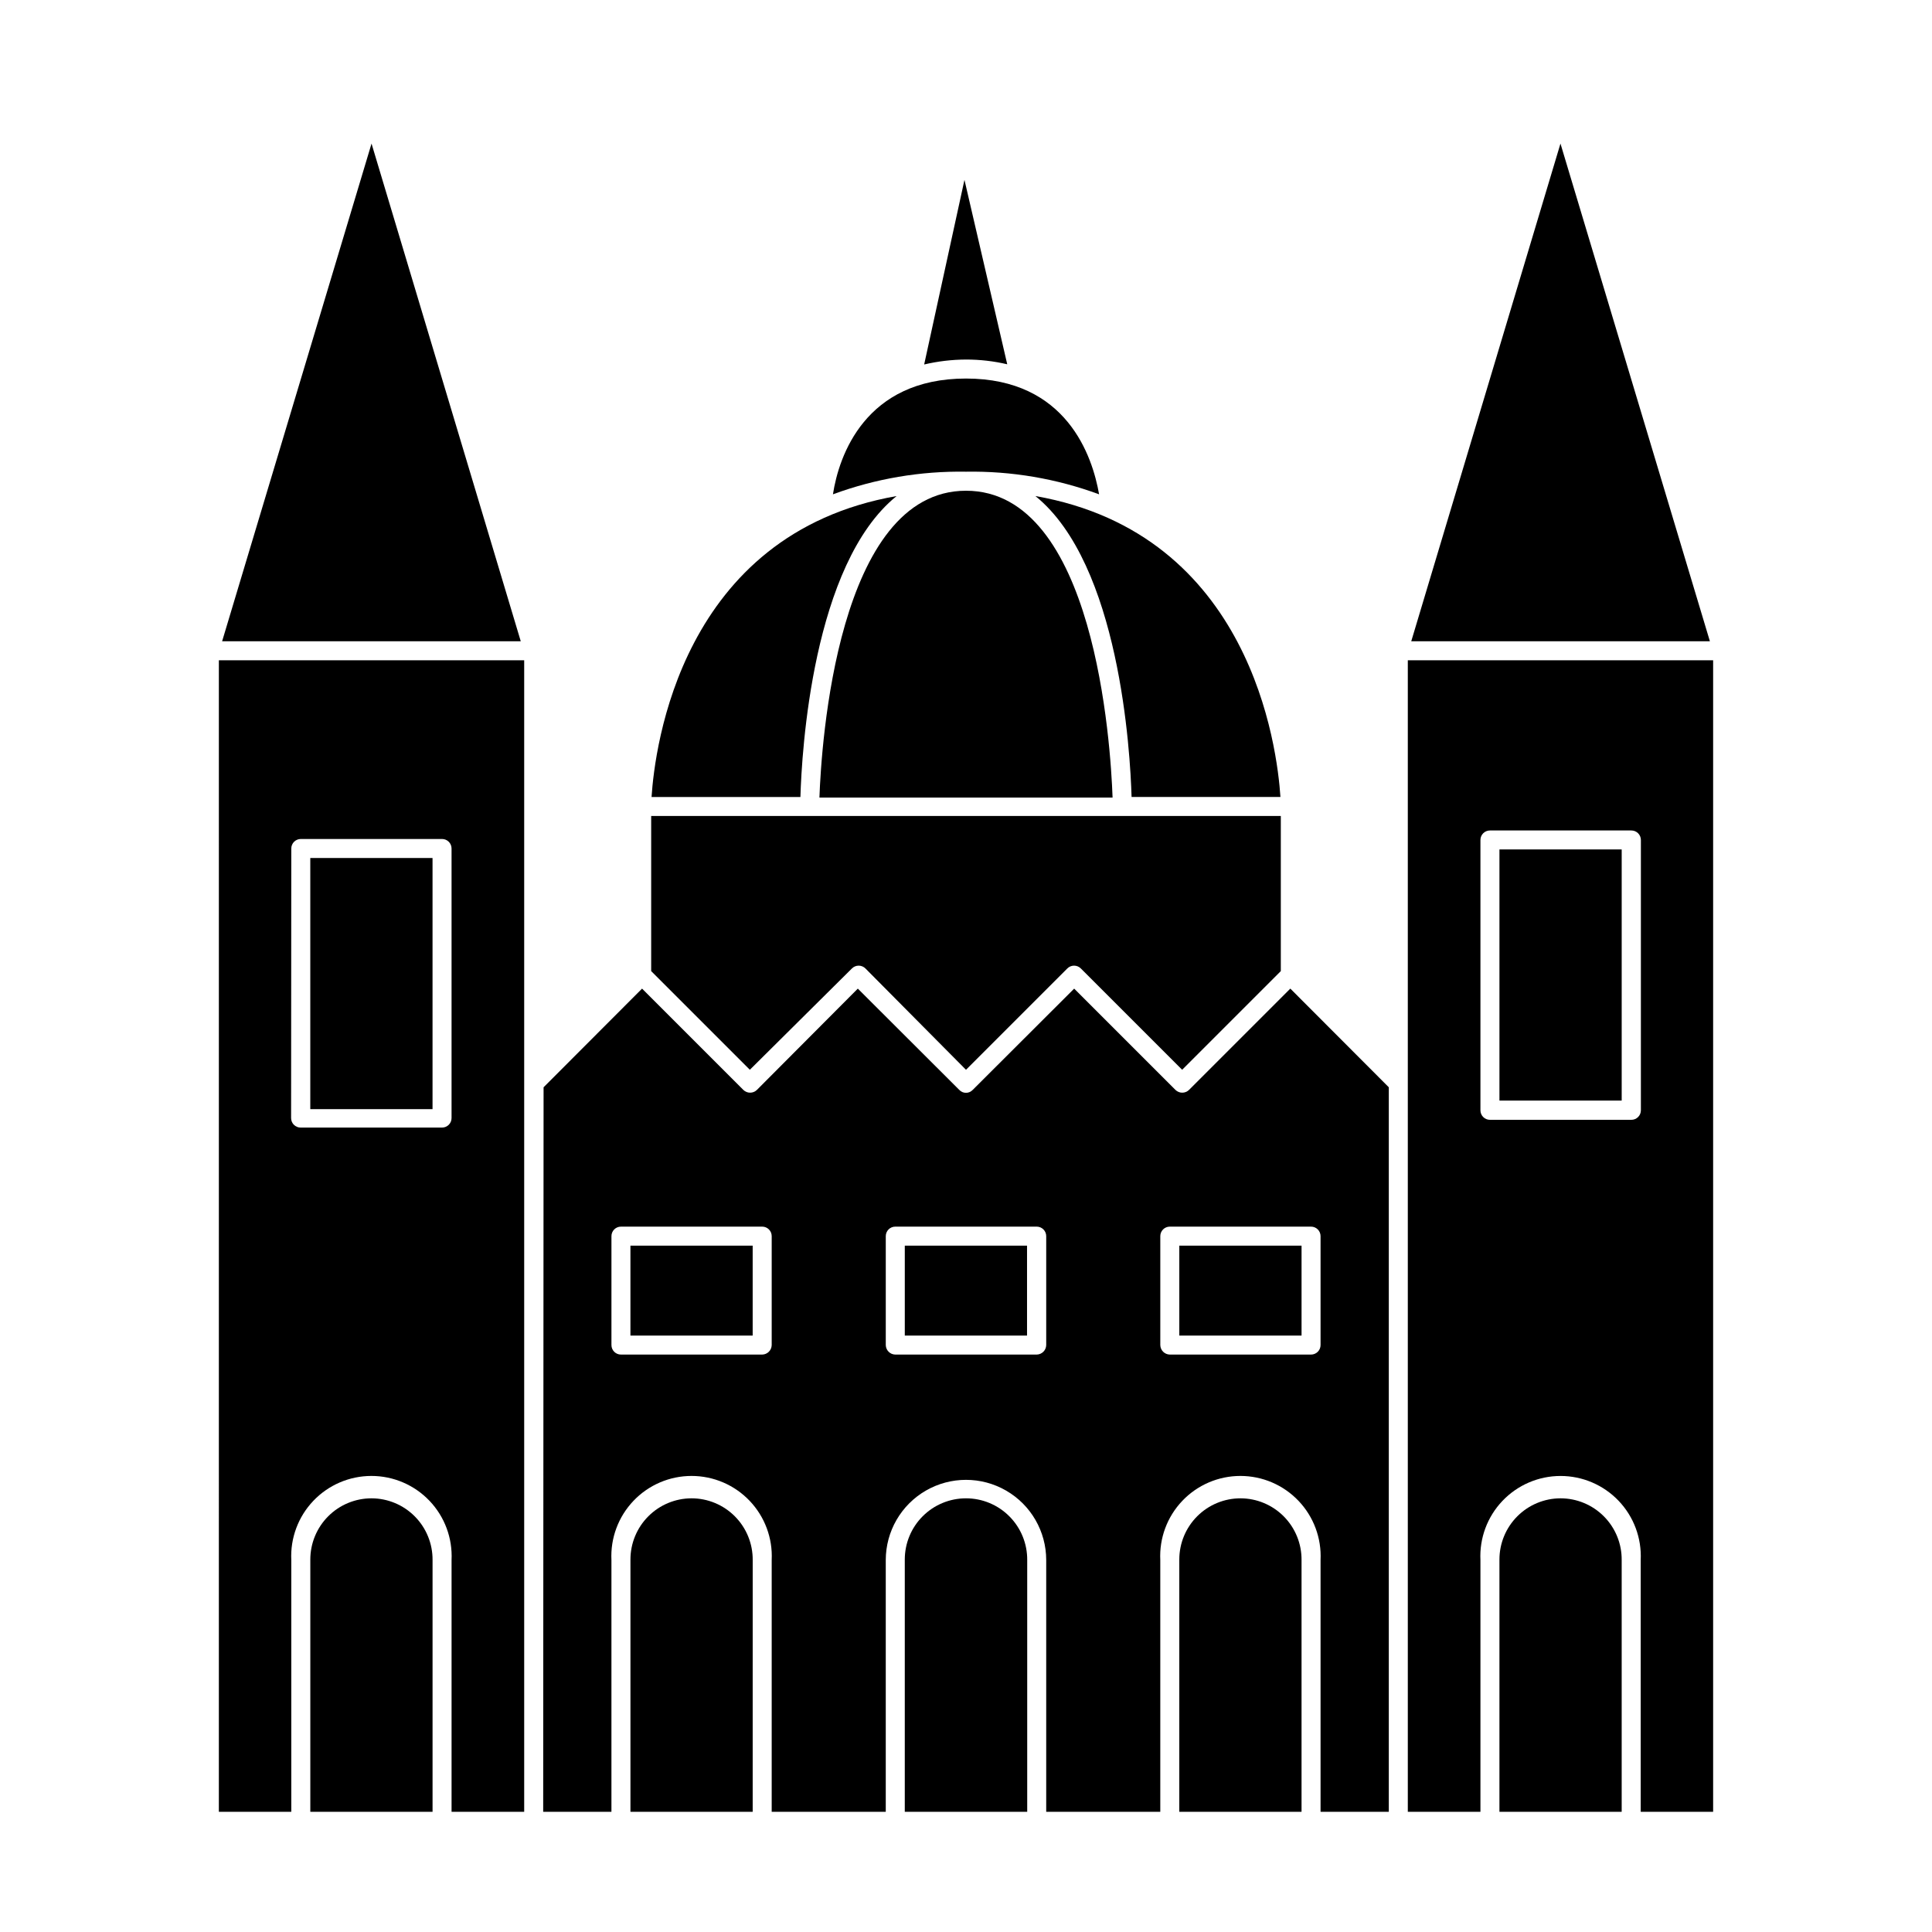
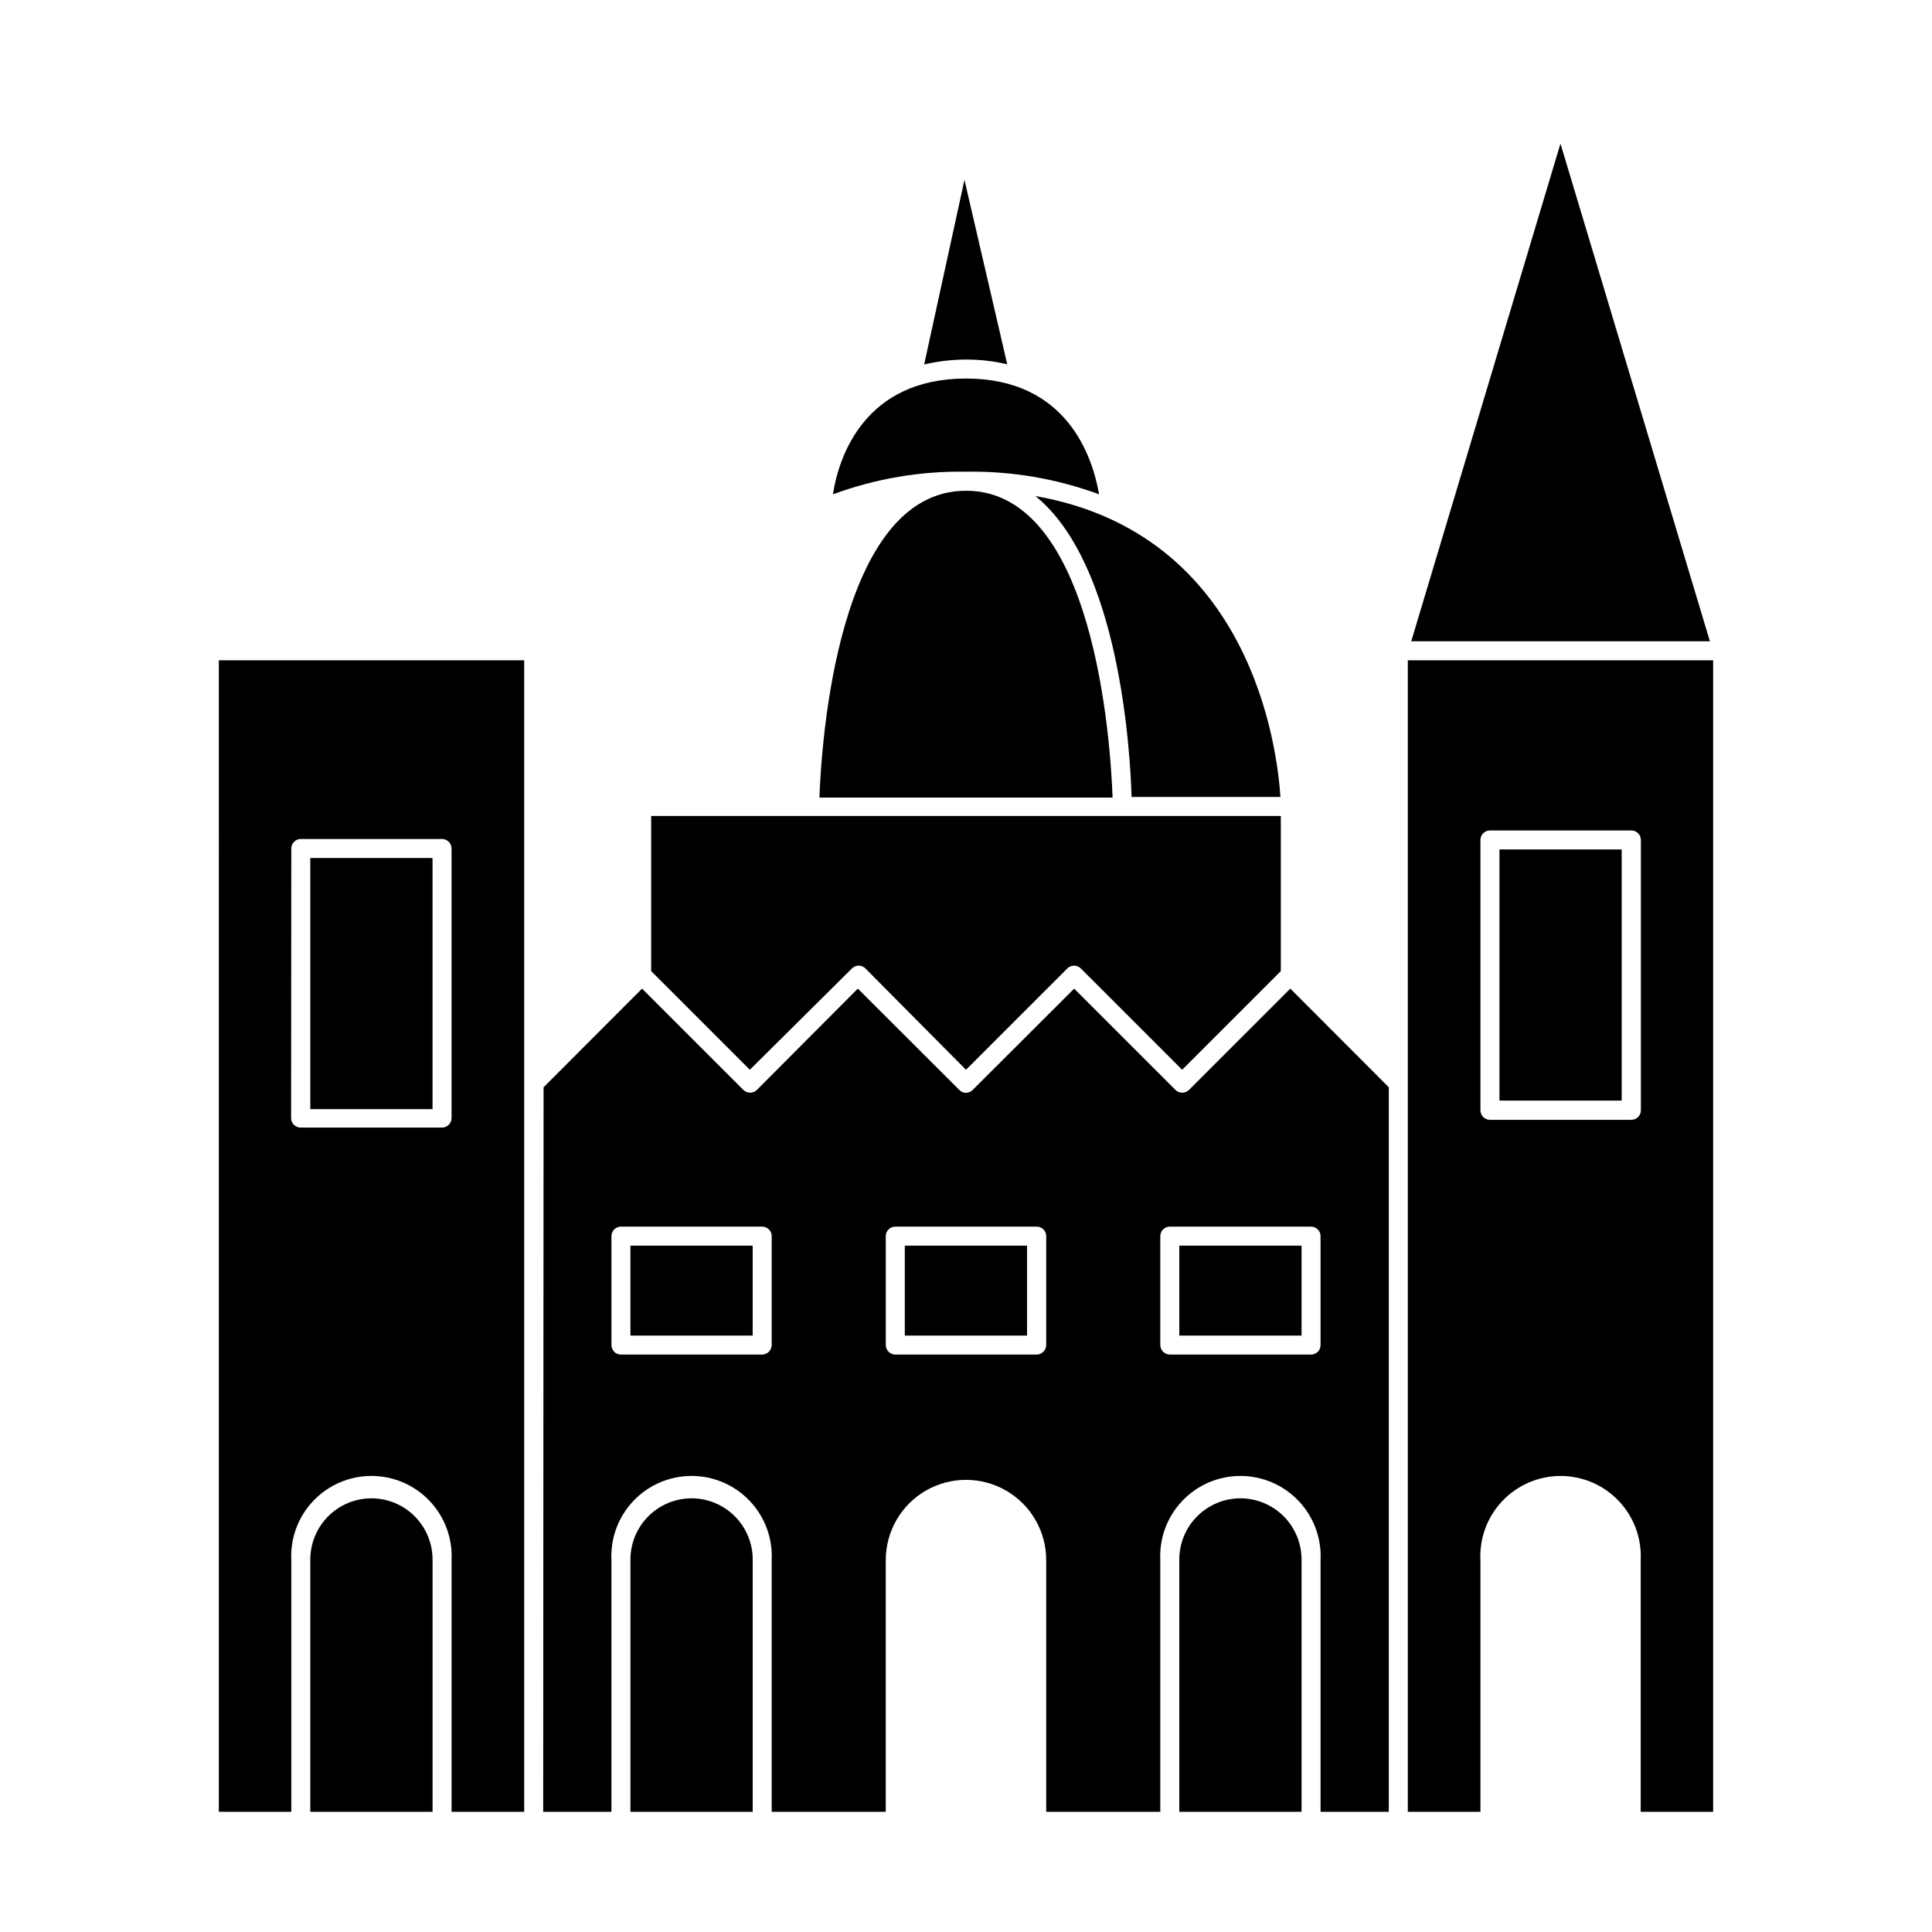
<svg xmlns="http://www.w3.org/2000/svg" fill="#000000" width="800px" height="800px" version="1.1" viewBox="144 144 512 512">
  <g>
    <path d="m410.93 240.54-11.336-48.871-10.68 48.922c3.633-0.852 7.352-1.293 11.086-1.309 3.68-0.004 7.348 0.418 10.93 1.258z" />
    <path d="m202 624.14h19.195v-66.707c-0.281-5.809 1.828-11.484 5.84-15.695 4.016-4.215 9.578-6.598 15.398-6.598 5.816 0 11.379 2.383 15.395 6.598 4.012 4.211 6.121 9.887 5.84 15.695v66.707h19.246v-305.16h-80.914zm19.195-255.28c0-1.391 1.129-2.519 2.519-2.519h37.434c0.668 0 1.309 0.266 1.781 0.738 0.473 0.473 0.738 1.113 0.738 1.781v71.441c0 0.668-0.266 1.309-0.738 1.781-0.473 0.473-1.113 0.738-1.781 0.738h-37.484c-1.391 0-2.519-1.129-2.519-2.519z" />
    <path d="m435.27 275c-1.762-10.078-8.566-30.684-35.266-30.684-26.703 0-33.703 20.453-35.266 30.684h-0.004c11.285-4.164 23.242-6.195 35.27-5.996 12.023-0.199 23.98 1.832 35.266 5.996z" />
-     <path d="m242.46 182.05-39.598 131.9h79.148z" />
    <path d="m369.77 400.65c0.473-0.477 1.117-0.742 1.789-0.742s1.316 0.266 1.789 0.742l26.652 26.855 26.852-26.852v-0.004c0.473-0.477 1.117-0.742 1.789-0.742s1.316 0.266 1.789 0.742l26.852 26.852 26.148-26.148v-41.109h-166.86v41.109l26.148 26.148z" />
-     <path d="m381.61 275.46c-57.184 10.027-64.086 66.703-64.941 79.754h39.449c0.352-11.941 3.172-61.719 25.492-79.754z" />
    <path d="m443.88 355.21h39.449c-0.855-13.051-7.758-69.727-64.941-79.754 22.32 18.035 25.141 67.812 25.492 79.754z" />
    <path d="m400 274.05c-34.109 0-38.34 67.258-38.844 81.316l77.688-0.004c-0.504-14.207-4.738-81.312-38.844-81.312z" />
    <path d="m536.33 557.44c-0.281-5.809 1.828-11.484 5.84-15.695 4.016-4.215 9.578-6.598 15.398-6.598 5.816 0 11.379 2.383 15.395 6.598 4.012 4.211 6.121 9.887 5.84 15.695v66.707h19.195v-305.16h-80.914v305.16h19.246zm0-190.84v0.004c0-1.395 1.129-2.519 2.519-2.519h37.484c0.668 0 1.309 0.266 1.781 0.738 0.473 0.473 0.738 1.113 0.738 1.781v71.641c0 0.668-0.266 1.309-0.738 1.781-0.473 0.473-1.113 0.738-1.781 0.738h-37.484c-1.391 0-2.519-1.129-2.519-2.519z" />
    <path d="m557.54 182.05-39.547 131.9h79.148z" />
    <path d="m287.95 624.14h18.086v-66.707c-0.285-5.809 1.828-11.484 5.84-15.695 4.012-4.215 9.578-6.598 15.395-6.598 5.82 0 11.383 2.383 15.395 6.598 4.012 4.211 6.125 9.887 5.84 15.695v66.707h30.23v-66.707c0-7.594 4.051-14.613 10.629-18.41 6.578-3.797 14.684-3.797 21.262 0s10.629 10.816 10.629 18.41v66.707h30.23v-66.707c-0.285-5.809 1.828-11.484 5.84-15.695 4.012-4.215 9.578-6.598 15.395-6.598 5.82 0 11.383 2.383 15.395 6.598 4.016 4.211 6.125 9.887 5.844 15.695v66.707h18.086v-192l-26.098-26.148-26.855 26.855c-0.996 0.965-2.578 0.965-3.574 0l-26.852-26.852-26.902 26.852h-0.004c-0.457 0.484-1.094 0.762-1.762 0.762s-1.309-0.277-1.766-0.762l-26.902-26.852-26.754 26.852c-0.996 0.965-2.578 0.965-3.574 0l-26.852-26.852-26.098 26.148zm163.54-152.55c0-1.391 1.129-2.519 2.519-2.519h37.434c0.668 0 1.309 0.266 1.781 0.738s0.738 1.113 0.738 1.781v28.867c0 0.668-0.266 1.309-0.738 1.781-0.473 0.473-1.113 0.738-1.781 0.738h-37.434c-1.383-0.027-2.492-1.137-2.519-2.519zm-72.75 0c0-1.391 1.129-2.519 2.519-2.519h37.484-0.004c0.672 0 1.312 0.266 1.781 0.738 0.473 0.473 0.738 1.113 0.738 1.781v28.867c-0.023 1.383-1.137 2.492-2.519 2.519h-37.48c-1.383-0.027-2.492-1.137-2.519-2.519zm-72.699 0c0-1.391 1.125-2.519 2.519-2.519h37.434-0.004c0.672 0 1.312 0.266 1.781 0.738 0.473 0.473 0.738 1.113 0.738 1.781v28.867c-0.027 1.383-1.137 2.492-2.519 2.519h-37.43c-1.395 0-2.519-1.129-2.519-2.519z" />
    <path d="m327.25 541.07c-4.297 0.012-8.41 1.727-11.441 4.769-3.031 3.039-4.734 7.156-4.734 11.453v66.855h32.395l0.004-66.707c0.039-4.328-1.652-8.492-4.699-11.566-3.047-3.078-7.195-4.805-11.523-4.805z" />
    <path d="m242.46 541.07c-4.301 0-8.43 1.707-11.473 4.75-3.039 3.043-4.75 7.168-4.75 11.473v66.855h32.395v-66.707c0.039-4.32-1.645-8.477-4.68-11.551-3.035-3.074-7.172-4.809-11.492-4.82z" />
-     <path d="m400 541.07c-4.305 0-8.43 1.707-11.473 4.75-3.043 3.043-4.75 7.168-4.75 11.473v66.855h32.445v-66.707c0.039-4.328-1.652-8.492-4.699-11.566-3.047-3.078-7.195-4.805-11.523-4.805z" />
    <path d="m472.75 541.07c-4.305 0-8.43 1.707-11.473 4.75-3.043 3.043-4.75 7.168-4.75 11.473v66.855h32.395v-66.707c0.039-4.32-1.645-8.477-4.68-11.551-3.035-3.074-7.172-4.809-11.492-4.82z" />
-     <path d="m557.54 541.07c-4.293 0.012-8.406 1.727-11.438 4.769-3.031 3.039-4.734 7.156-4.734 11.453v66.855h32.395v-66.707c0.043-4.328-1.648-8.492-4.695-11.566-3.047-3.078-7.199-4.805-11.527-4.805z" />
    <path d="m226.23 371.38h32.395v66.555h-32.395z" />
    <path d="m541.37 369.11h32.395v66.555h-32.395z" />
    <path d="m311.07 474.11h32.395v23.832h-32.395z" />
    <path d="m383.78 474.11h32.395v23.832h-32.395z" />
    <path d="m456.53 474.11h32.395v23.832h-32.395z" />
  </g>
</svg>